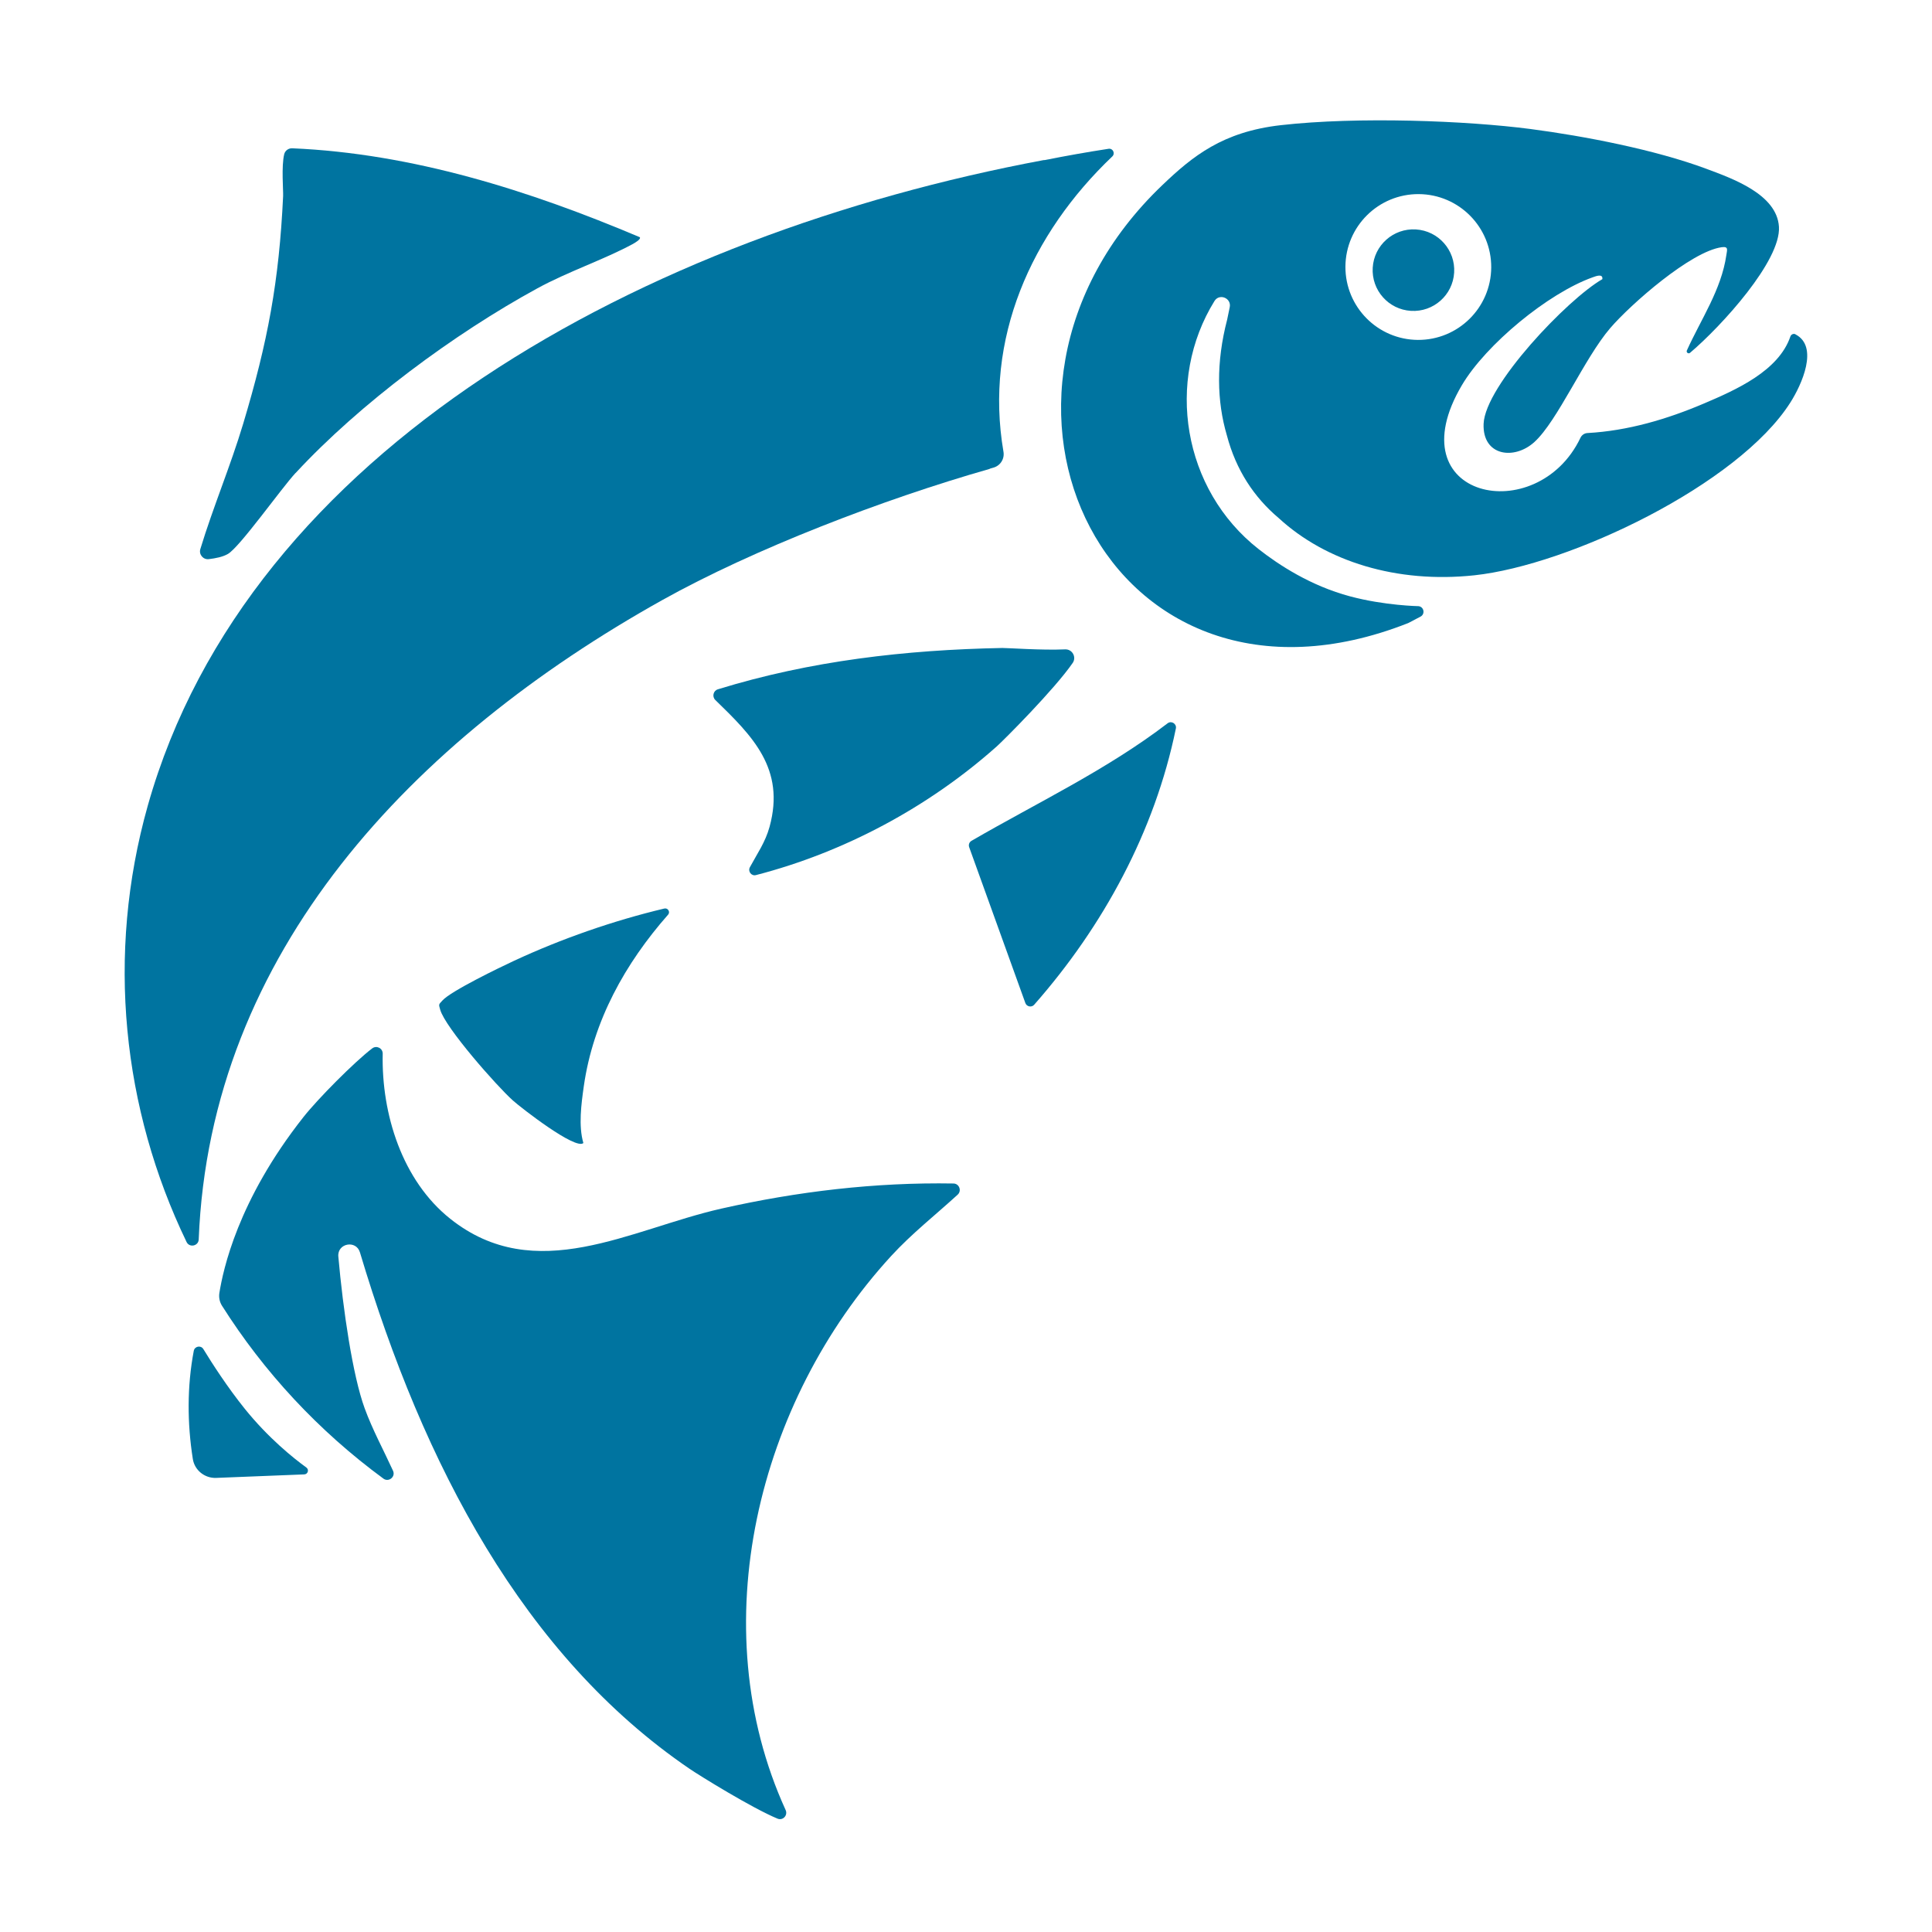
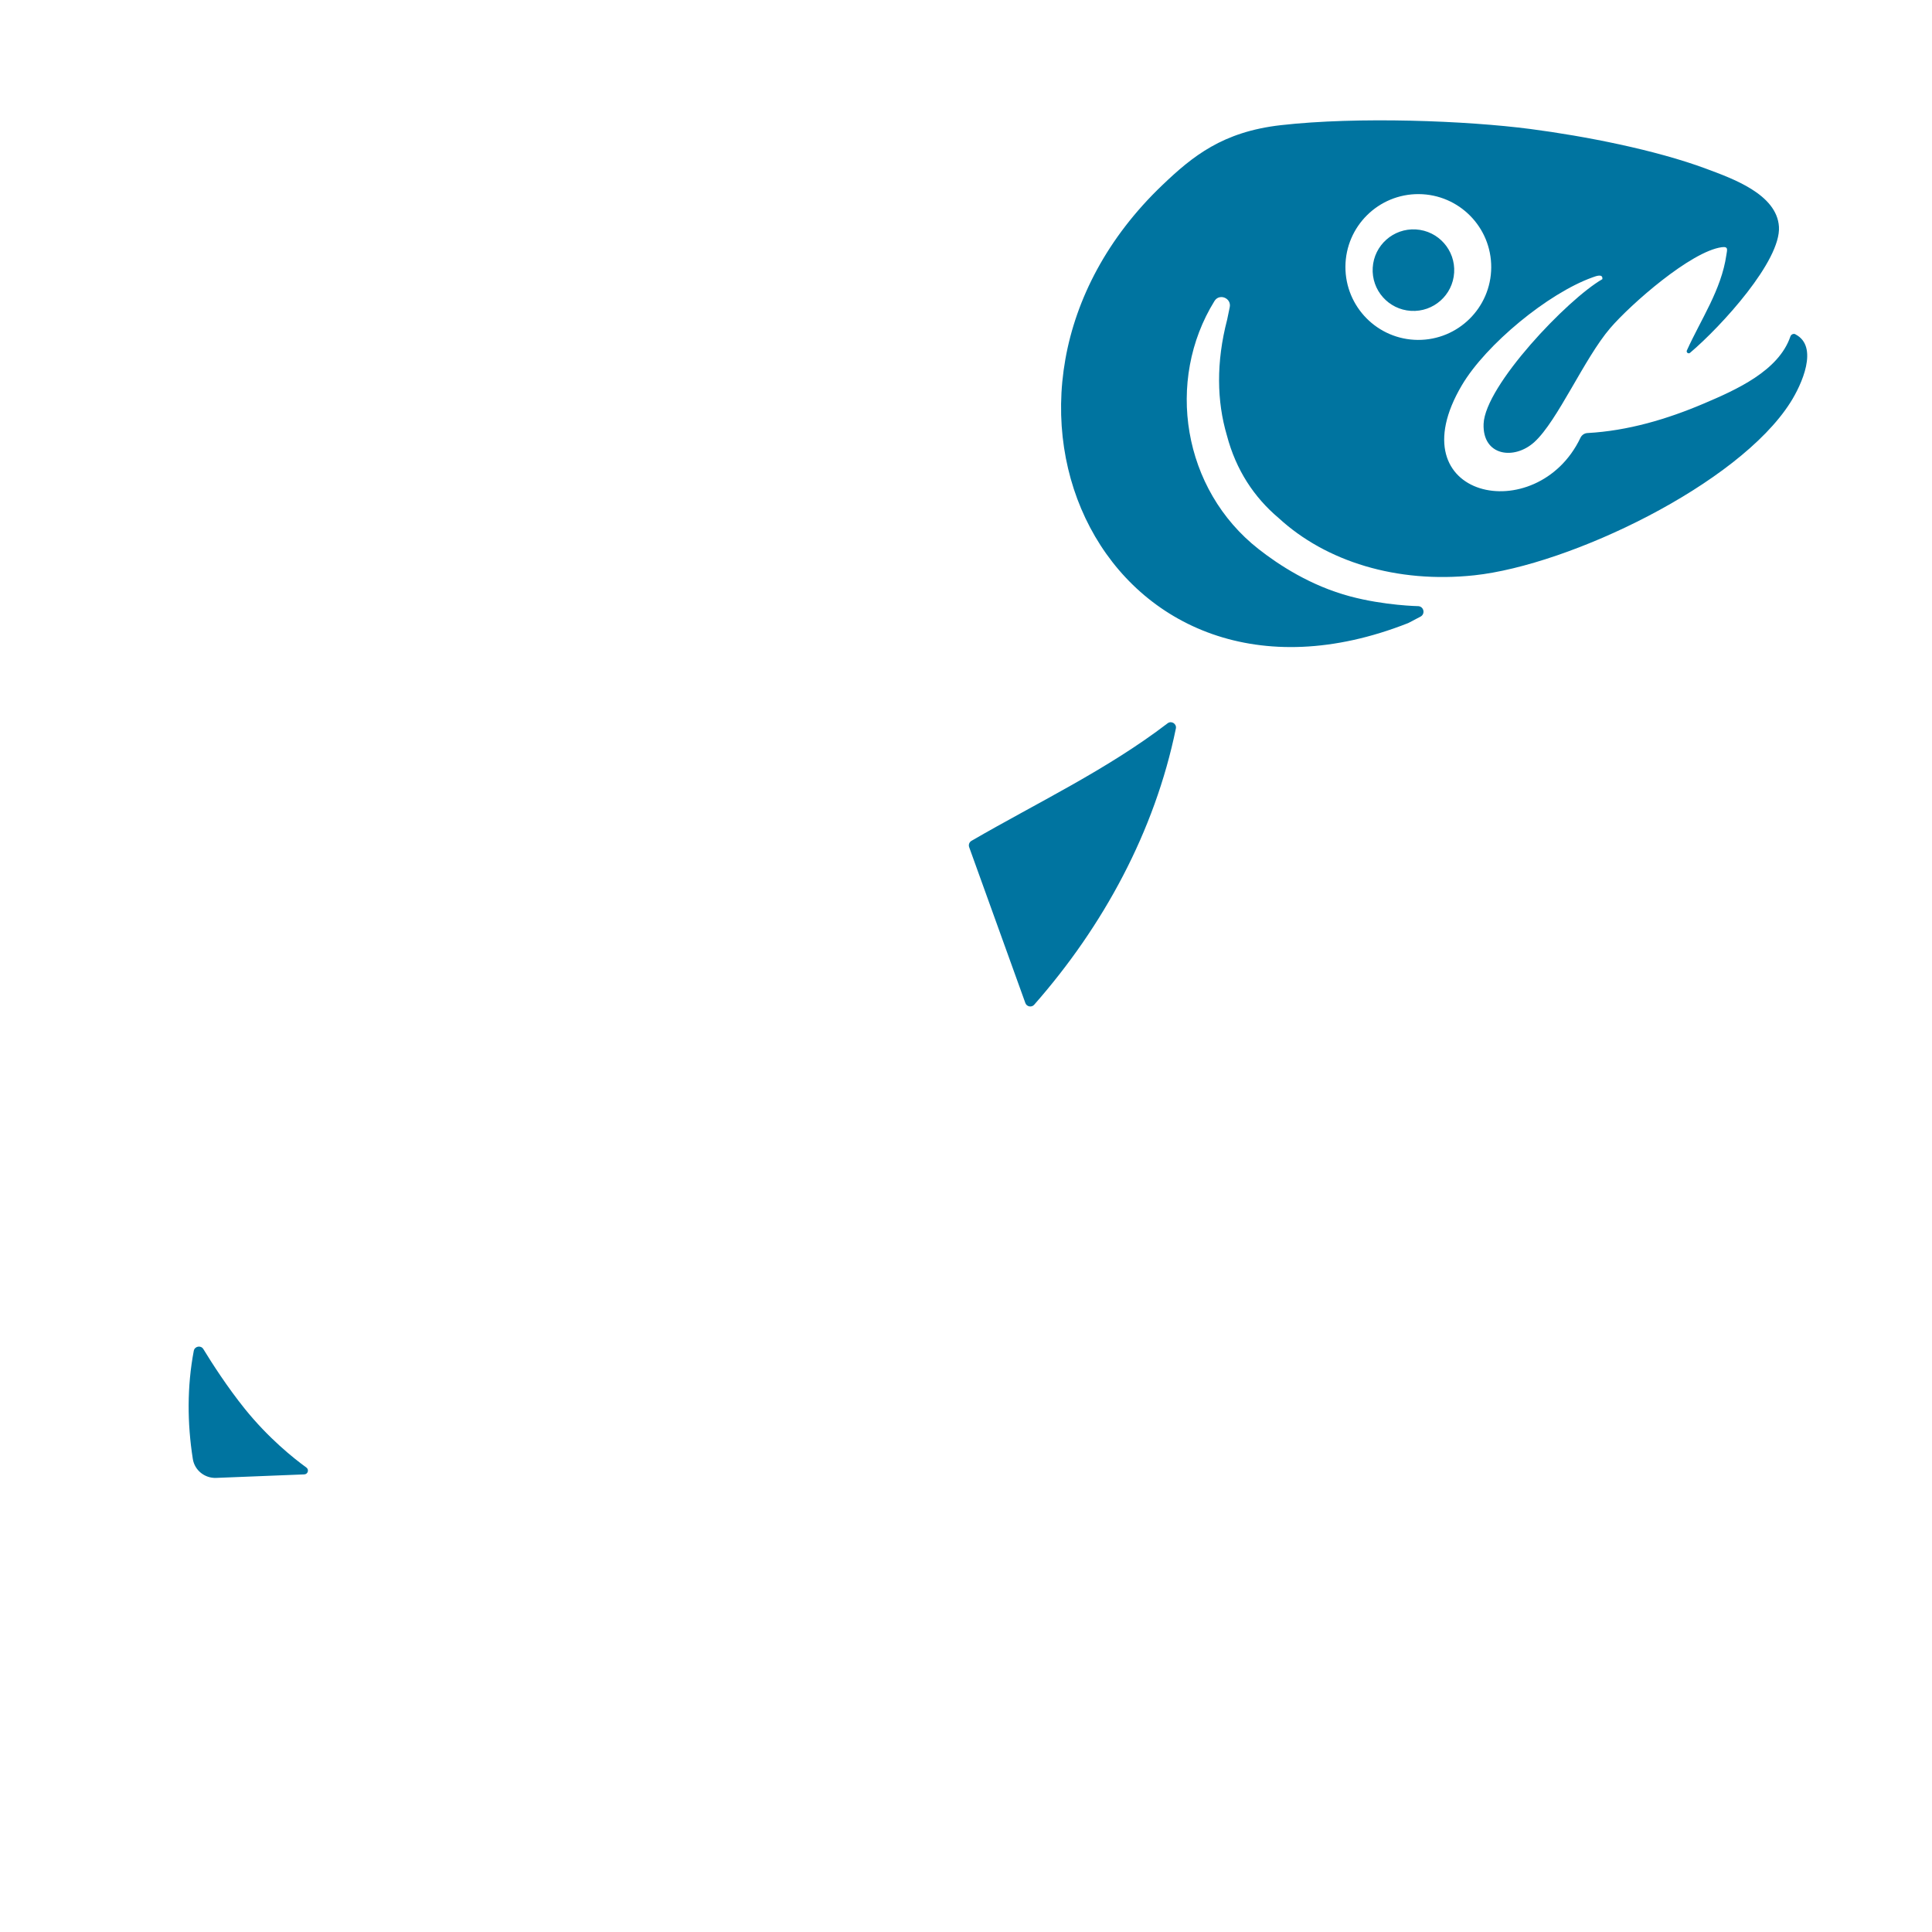
<svg xmlns="http://www.w3.org/2000/svg" id="Layer_1" width="512" height="512" viewBox="0 0 512 512">
  <defs>
    <style>.cls-1{fill:#0074a0;}</style>
  </defs>
-   <path class="cls-1" d="M78.34,125.35c17.07-18.44,42.03-36.92,64.09-48.95,8.12-4.43,17.38-7.5,25.15-11.67.57-.31,2.39-1.33,1.97-1.87-29.21-12.36-60.24-22.2-92.11-23.56-.98-.04-1.88.6-2.12,1.56-.78,3.18-.22,9.68-.29,11.09-1.08,22.73-4.05,38.54-10.59,60.37-3.36,11.2-7.95,22.01-11.35,33.2-.43,1.43.76,2.84,2.24,2.66,1.82-.22,3.69-.58,5.06-1.37,3.15-1.81,14.16-17.39,17.93-21.46Z" />
-   <path class="cls-1" d="M177.05,242.41c.64-.73-.04-1.86-.99-1.64-13.54,3.22-27.28,8.02-39.81,13.84-3.81,1.77-16.72,8.01-18.99,10.52-1.02,1.13-1.04.93-.6,2.46,1.35,4.76,15.01,20.25,19.26,24.05,2.26,2.02,16.61,13.17,18.68,11.28-1.33-4.55-.56-10.3.12-15.1,2.48-17.31,10.98-32.53,22.32-45.41Z" />
  <path class="cls-1" d="M475.83,88.59c-.53-.27-1.16.02-1.36.58-3.12,9.17-14.47,14.17-22.88,17.75-9.78,4.17-20.22,7.26-30.9,7.84-.81.04-1.51.53-1.86,1.27-11.49,24.06-49.21,16.15-31.41-13.96,6.36-10.76,22.82-24.34,34.6-28.56.82-.29,2.82-1.12,2.62.47-9.24,5.31-31.06,28.19-31.47,38.33-.34,8.54,8.1,9.7,13.45,4.84,6.16-5.59,13.2-22.14,20.09-30.18,5.48-6.38,21.4-20.35,29.58-21.46,1.85-.25,1.4.74,1.21,2.1-1.33,9.19-6.73,17-10.46,25.26-.24.52.41,1,.84.63,8.31-7.04,24.12-24.39,23.56-33.41-.54-8.64-12.36-12.79-19.33-15.39-13.5-5.02-32.21-8.64-46.5-10.51-16.92-2.21-45.75-3.34-66.18-1.02-15.41,1.75-23.36,8.21-31.38,15.87-58.62,55.95-14.19,147.3,65.06,116.11l.16-.07,3.18-1.67c1.28-.67.93-2.59-.5-2.77,0,0-9-.15-18.16-2.6-10.45-2.79-18.88-8.32-24.24-12.52-20.19-15.82-24.74-44.69-11.7-65.75,1.3-2.1,4.55-.77,4.04,1.65-.24,1.11-.47,2.22-.68,3.28-2.95,11.31-2.74,21.64-.08,30.66,2.42,9.22,7.25,16.46,13.7,21.9,12.55,11.57,31.37,17.39,51.88,15.2,25.23-2.7,69.95-24.02,83.78-45.83,2.95-4.65,7.61-14.79,1.31-18.03ZM375.99,51.44c10.67.07,19.26,8.77,19.2,19.44-.07,10.67-8.77,19.26-19.44,19.2-10.67-.07-19.26-8.77-19.2-19.44.07-10.67,8.77-19.26,19.44-19.2Z" />
  <circle class="cls-1" cx="374.56" cy="71.58" r="10.81" transform="translate(280.52 441.15) rotate(-86.54)" />
  <path class="cls-1" d="M51.35,358c-1.79,9.41-1.74,19.19-.25,28.65.47,2.99,3.16,5.13,6.18,5.01l23.35-.93c.96-.04,1.34-1.25.56-1.82-3.47-2.52-10.07-7.81-16.31-15.55-4.66-5.79-8.76-12.18-10.99-15.84-.66-1.08-2.3-.77-2.54.47Z" />
-   <path class="cls-1" d="M252.67,313.64c-20.71-.35-41.36,2.1-61.53,6.66-24.18,5.47-49.18,20.7-71.82,2.69-12.73-10.13-18.25-27.73-17.9-43.74.03-1.46-1.64-2.3-2.79-1.41l-.03.02c-4.72,3.62-14.32,13.28-18.18,18.17-17.49,22.14-21.31,40.63-22.28,46.59-.19,1.19.05,2.4.69,3.41,11.09,17.53,25.51,33.14,42.78,45.82,1.4,1.03,3.27-.49,2.55-2.07-2.52-5.52-5.43-10.84-7.53-16.59-3.17-8.67-5.72-26.08-6.97-40.2-.31-3.52,4.72-4.48,5.73-1.09,16.83,56.3,43.35,106.89,87.41,136.89,2.65,1.8,16.47,10.36,23.25,13.17,1.42.59,2.79-.88,2.15-2.28-22.21-48.72-7.41-108.28,27.95-146.81,5.46-5.95,11.74-10.87,17.64-16.27,1.13-1.03.42-2.93-1.11-2.96Z" />
-   <path class="cls-1" d="M175.47,159.05c24.16-13.5,58.66-26.77,86.71-34.76.11-.03.19-.09.28-.13.26-.07.52-.15.77-.22,1.86-.5,3.03-2.32,2.7-4.22-5.13-29.91,7.29-57.75,28.84-78.26.84-.8.16-2.21-.99-2.03-5.59.86-11.24,1.86-16.92,2.99-.1,0-.2,0-.3.01C170.86,62.21,65.82,118.98,39.16,213.52c-11.17,39.62-6.66,80.46,10.28,115.62.76,1.58,3.15,1.08,3.22-.67,3-76.11,56.64-132.44,122.81-169.42Z" />
-   <path class="cls-1" d="M198.73,229.82c-.59,1.1.39,2.4,1.6,2.09,23.44-6.05,45.82-18.06,63.85-34.13,1.9-1.7,15.32-15.15,20.1-22.1,1.07-1.56-.13-3.68-2.02-3.59-6.07.28-15.28-.39-16.63-.37-25.72.5-50.83,3.39-75.38,10.95-1.23.38-1.6,1.95-.68,2.84,9.85,9.57,18.58,18.18,14.38,33.58-1.12,4.12-3.35,7.25-5.22,10.73Z" />
  <path class="cls-1" d="M274.08,266.25c18.29-20.78,31.95-45.92,37.54-73.2.25-1.24-1.19-2.14-2.19-1.37-16.11,12.33-34.55,21.04-51.98,31.15-.58.34-.84,1.04-.61,1.68l14.89,41.3c.36.99,1.65,1.24,2.35.45Z" />
</svg>